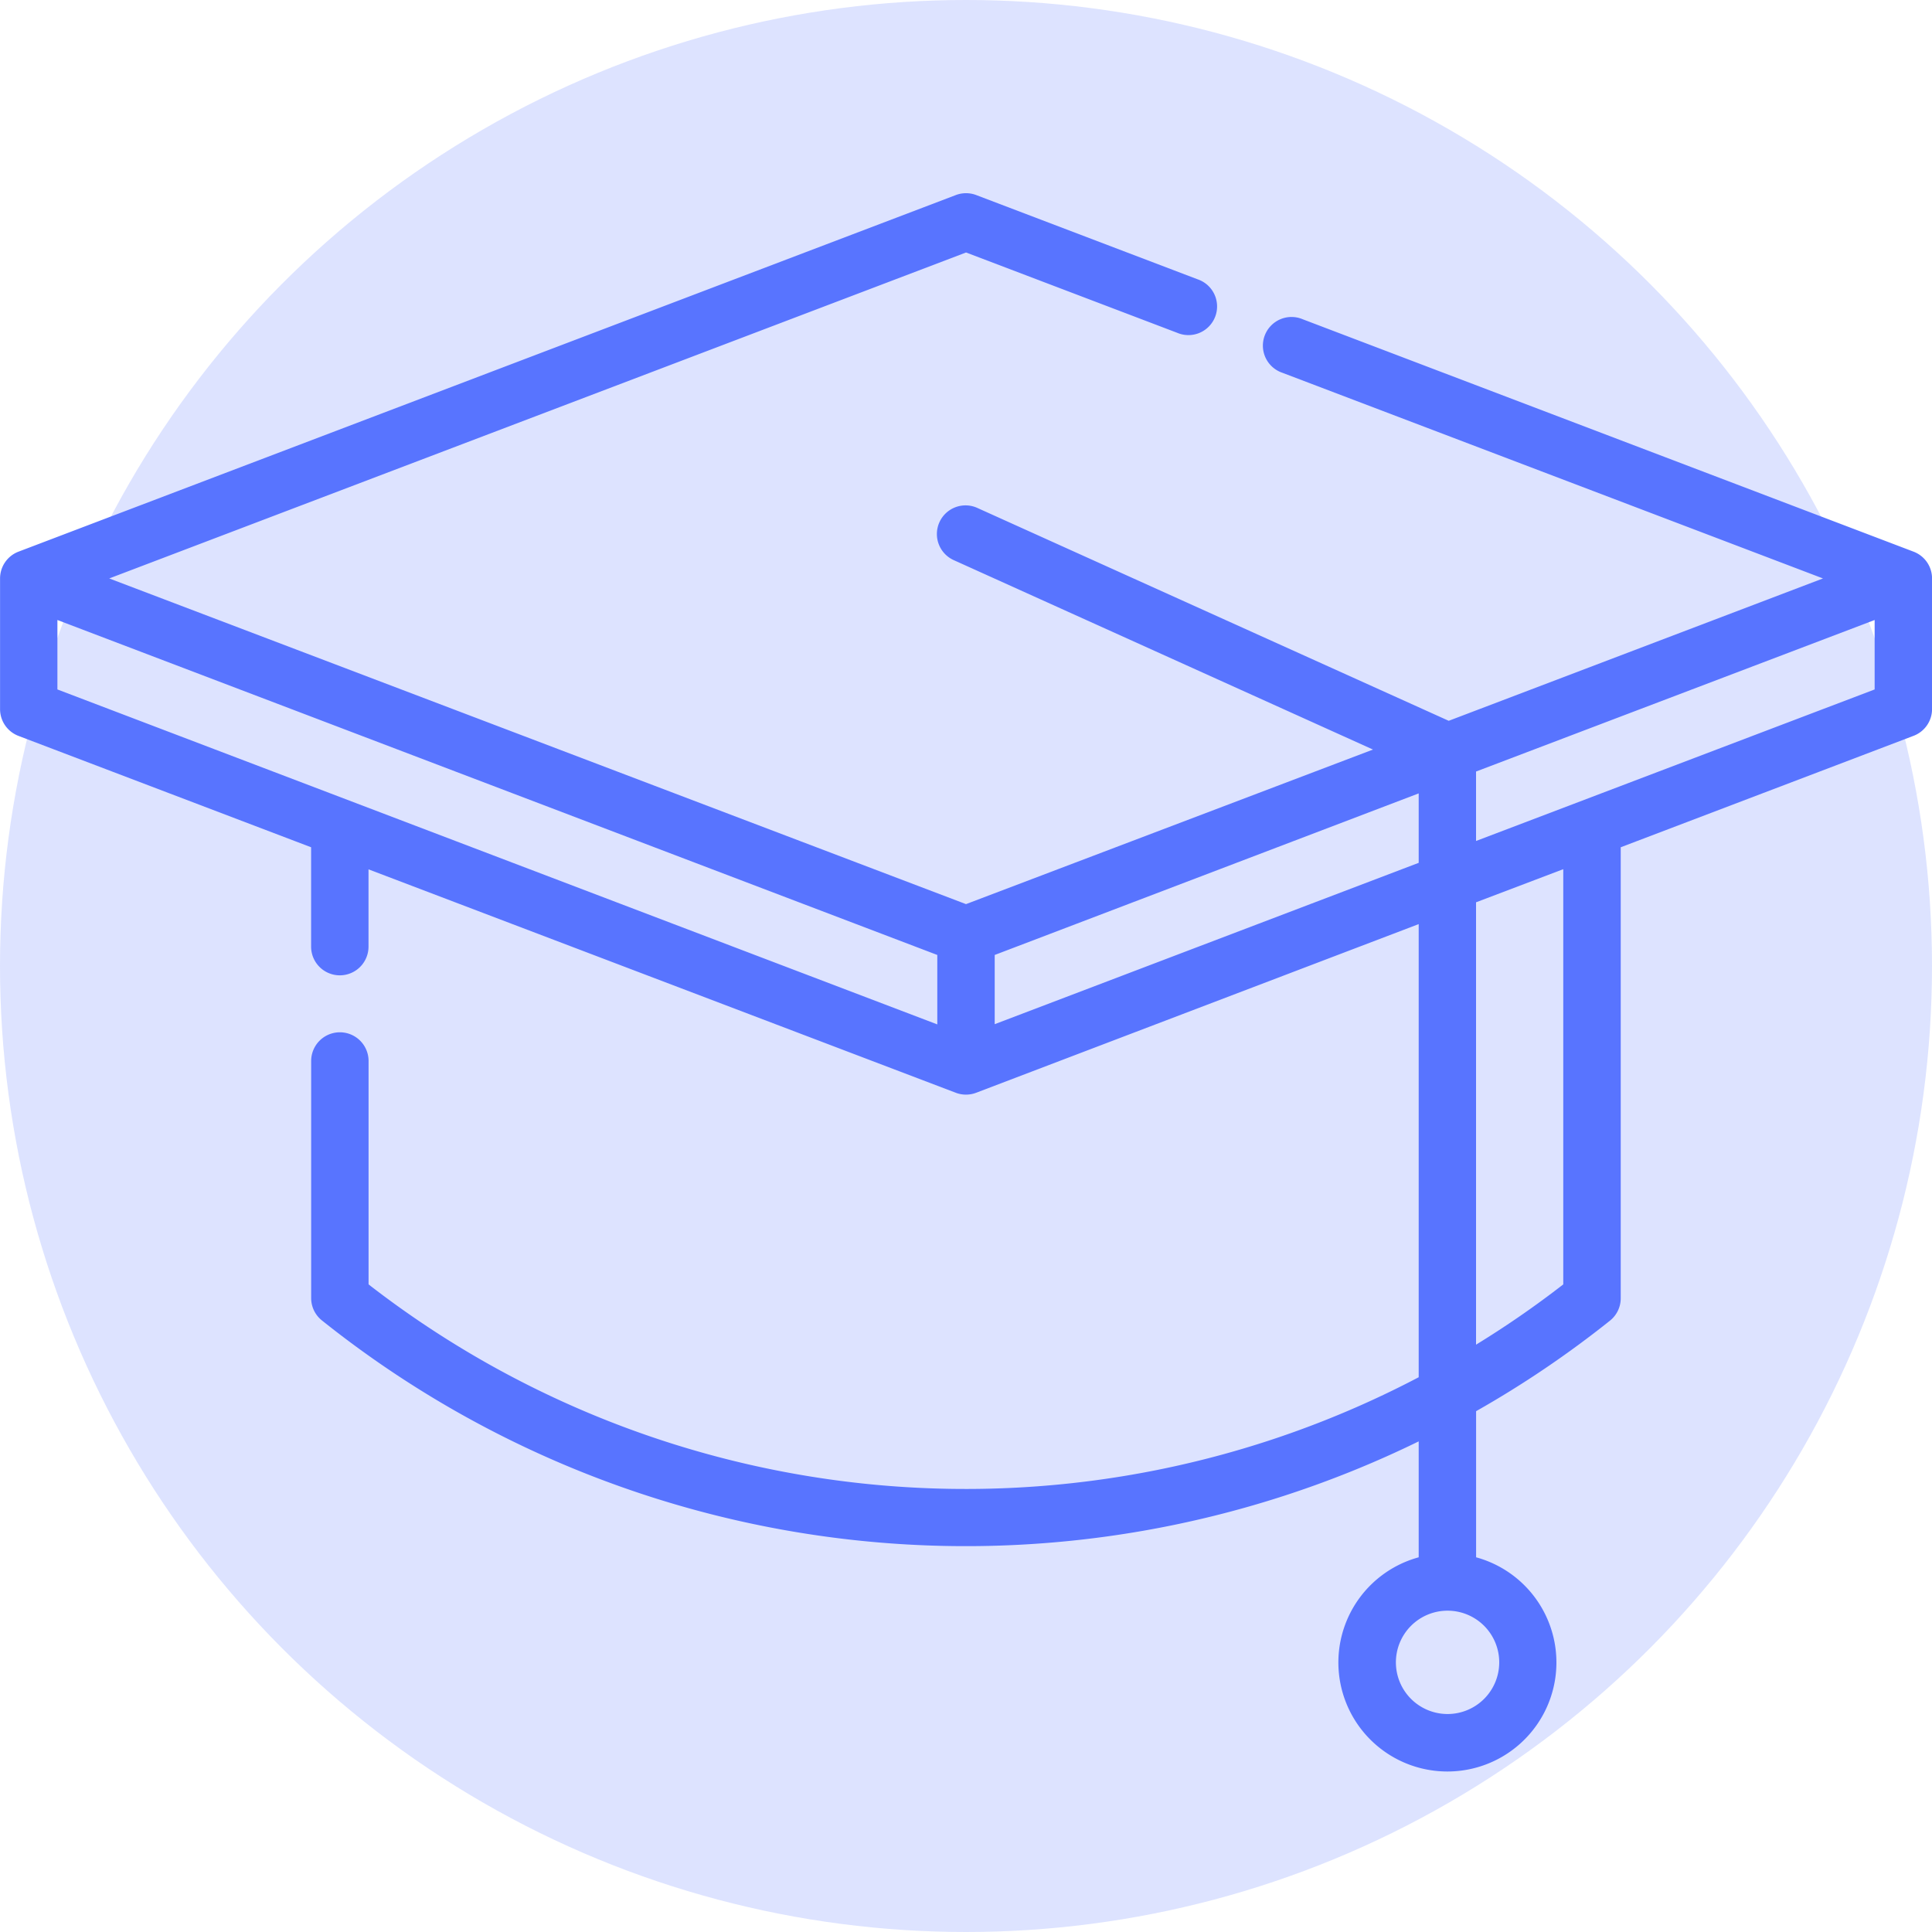
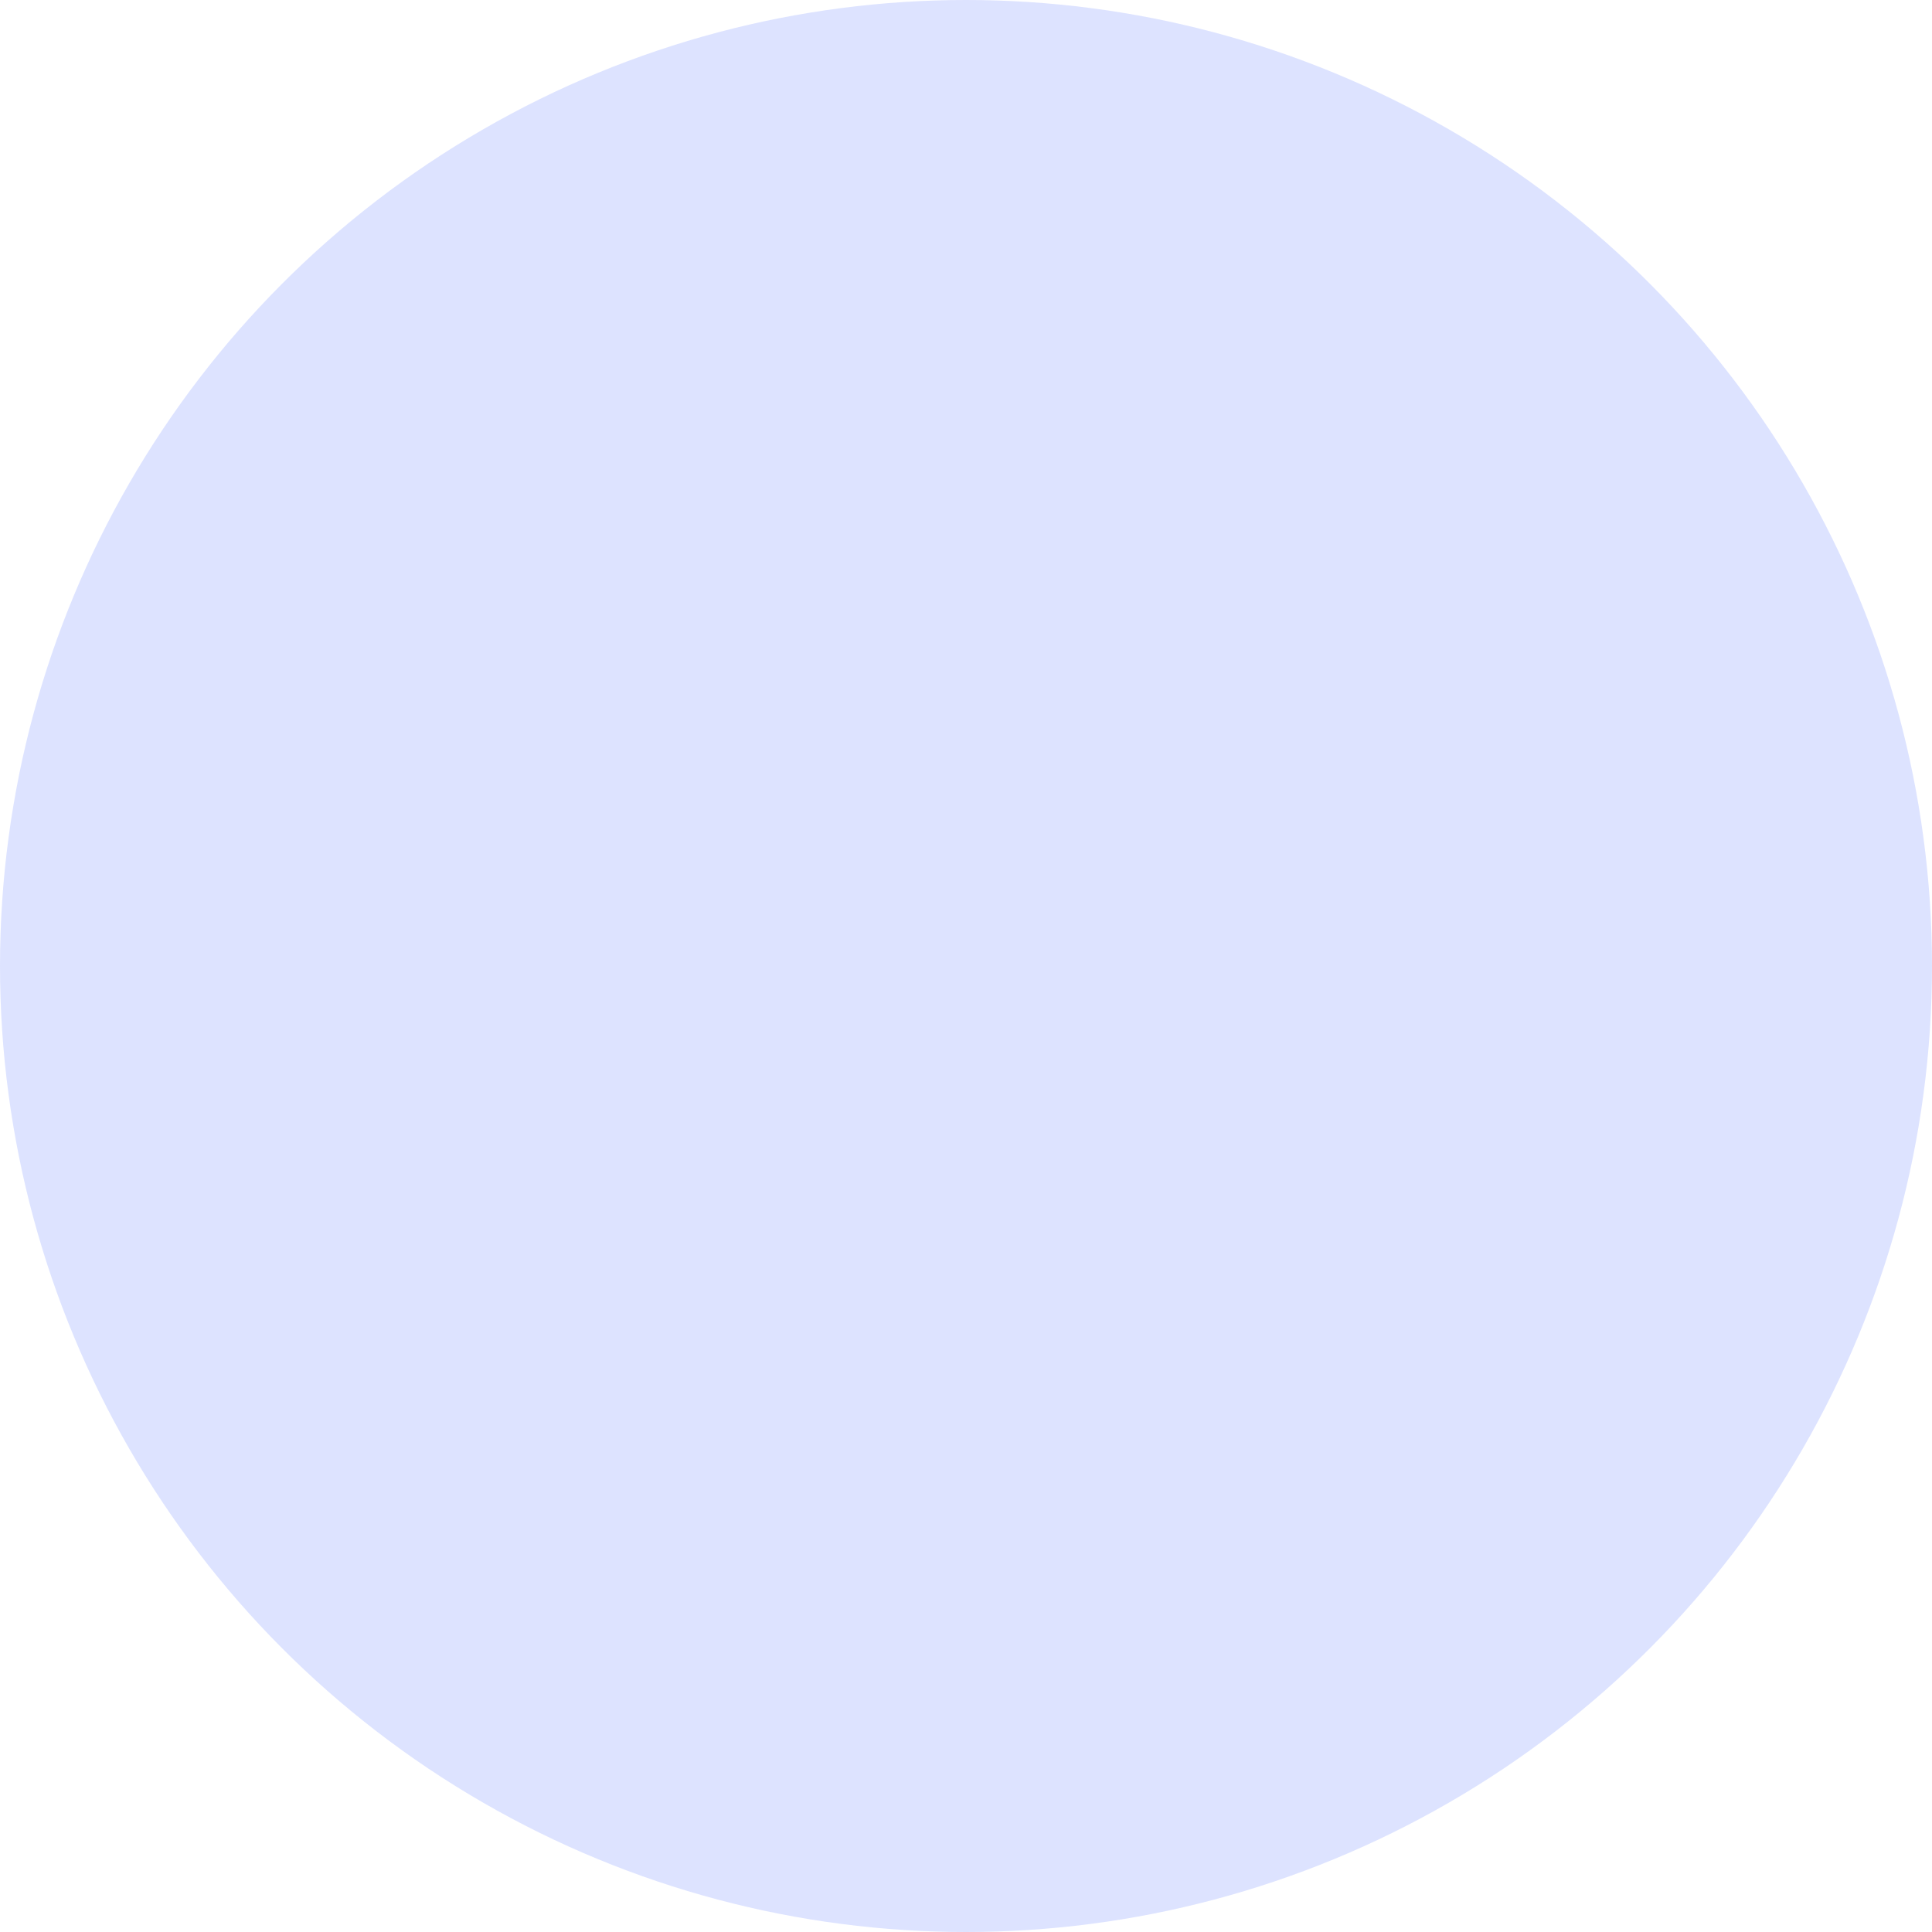
<svg xmlns="http://www.w3.org/2000/svg" width="35" height="35" viewBox="0 0 35 35">
  <defs>
    <style>.a,.b{fill:#5874ff;}.a{opacity:0.2;}</style>
  </defs>
  <g transform="translate(157 -932)">
    <circle class="a" cx="17.5" cy="17.5" r="17.5" transform="translate(-157 932)" />
-     <path class="b" d="M34.665,6.494,23.6,2.284a.519.519,0,1,0-.37.969l9.794,3.726-6.78,2.579L17.714,5.706a.519.519,0,1,0-.429.945l7.587,3.428-7.373,2.8L1.978,6.979,17.5,1.074l3.825,1.455a.519.519,0,1,0,.37-.969L17.685.034a.521.521,0,0,0-.371,0L.334,6.494A.519.519,0,0,0,0,6.979V9.347a.519.519,0,0,0,.335.485l5.3,2.017v1.8a.52.52,0,0,0,1.04,0v-1.4l10.638,4.047a.521.521,0,0,0,.371,0L25.7,13.241V21.45A17.644,17.644,0,0,1,6.676,19.768V15.721a.52.52,0,0,0-1.04,0v4.3a.518.518,0,0,0,.195.4A18.682,18.682,0,0,0,25.7,22.612v2.1a1.975,1.975,0,1,0,1.04,0V22.065a18.53,18.53,0,0,0,2.425-1.64.518.518,0,0,0,.195-.4V11.849l5.3-2.017A.519.519,0,0,0,35,9.347V6.979a.519.519,0,0,0-.335-.485ZM27.159,26.613a.936.936,0,1,1-.936-.934A.936.936,0,0,1,27.159,26.613ZM1.039,7.732,16.979,13.8v1.258L1.039,8.99Zm16.98,7.322V13.8L25.7,10.873v1.258Zm10.3,4.714a17.413,17.413,0,0,1-1.58,1.092V12.846l1.58-.6Zm-1.58-8.033V10.477L33.96,7.732V8.99Zm0,0" transform="translate(-156.999 935.5)" />
  </g>
</svg>